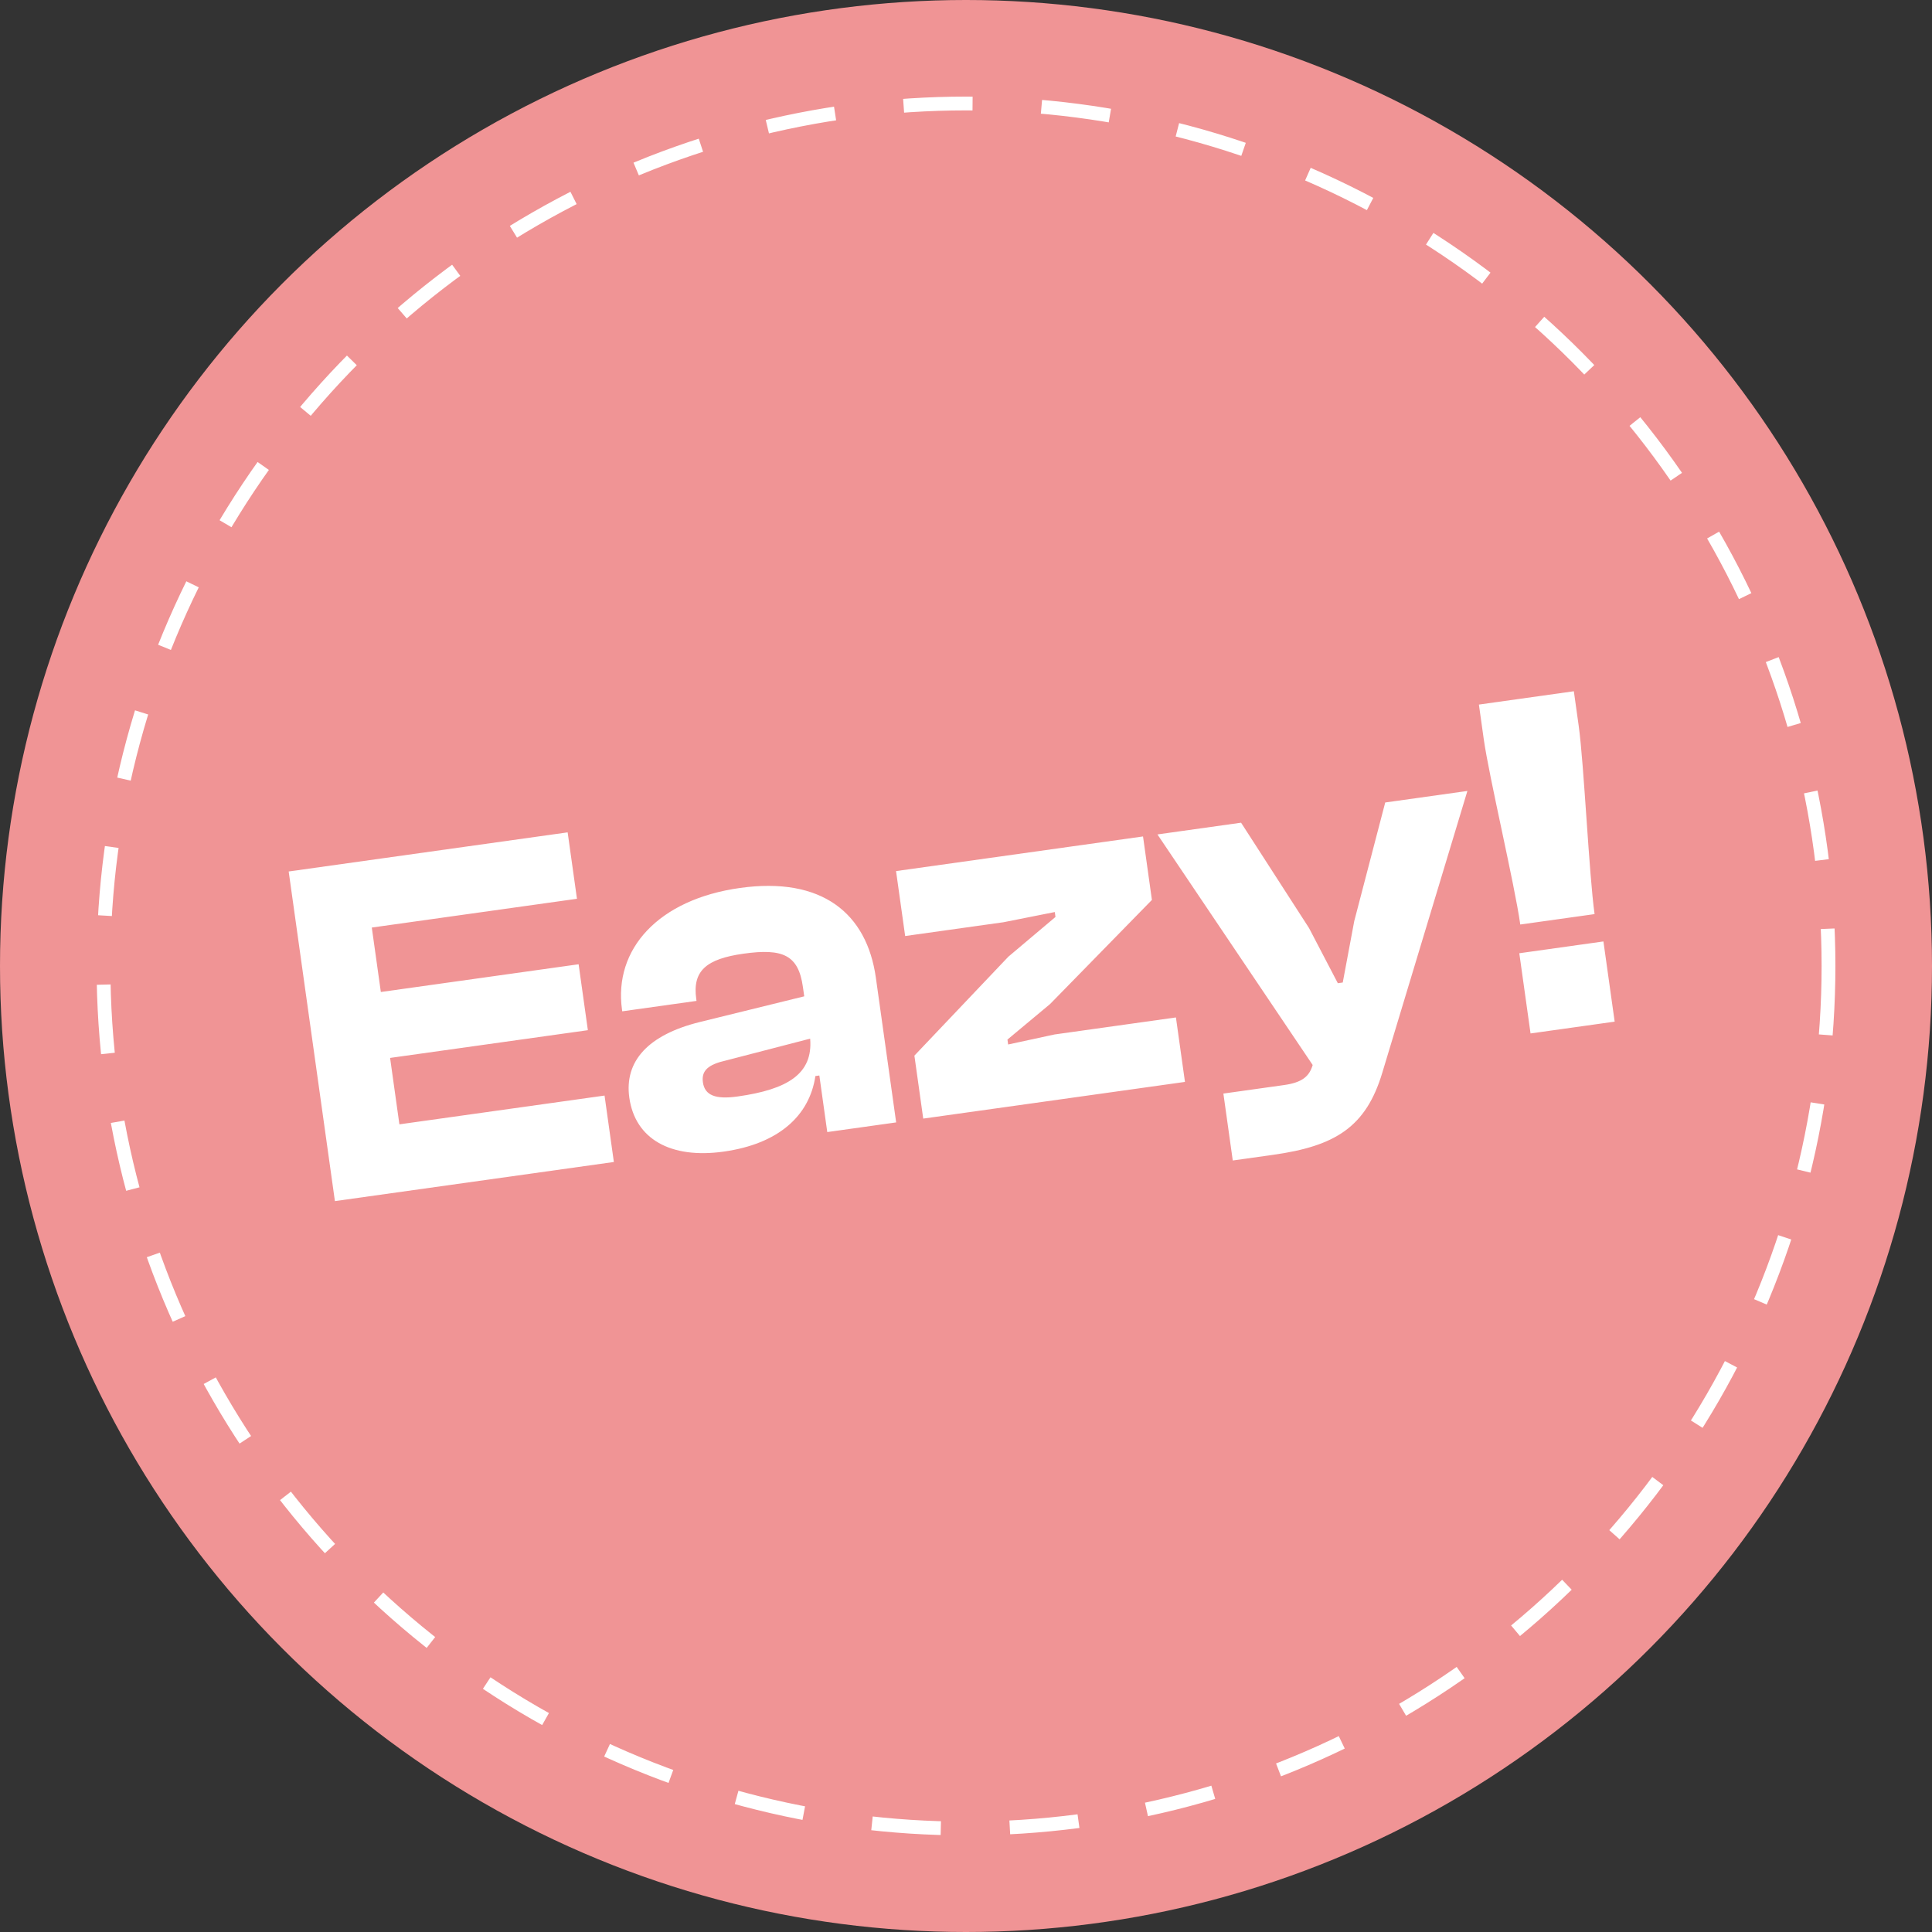
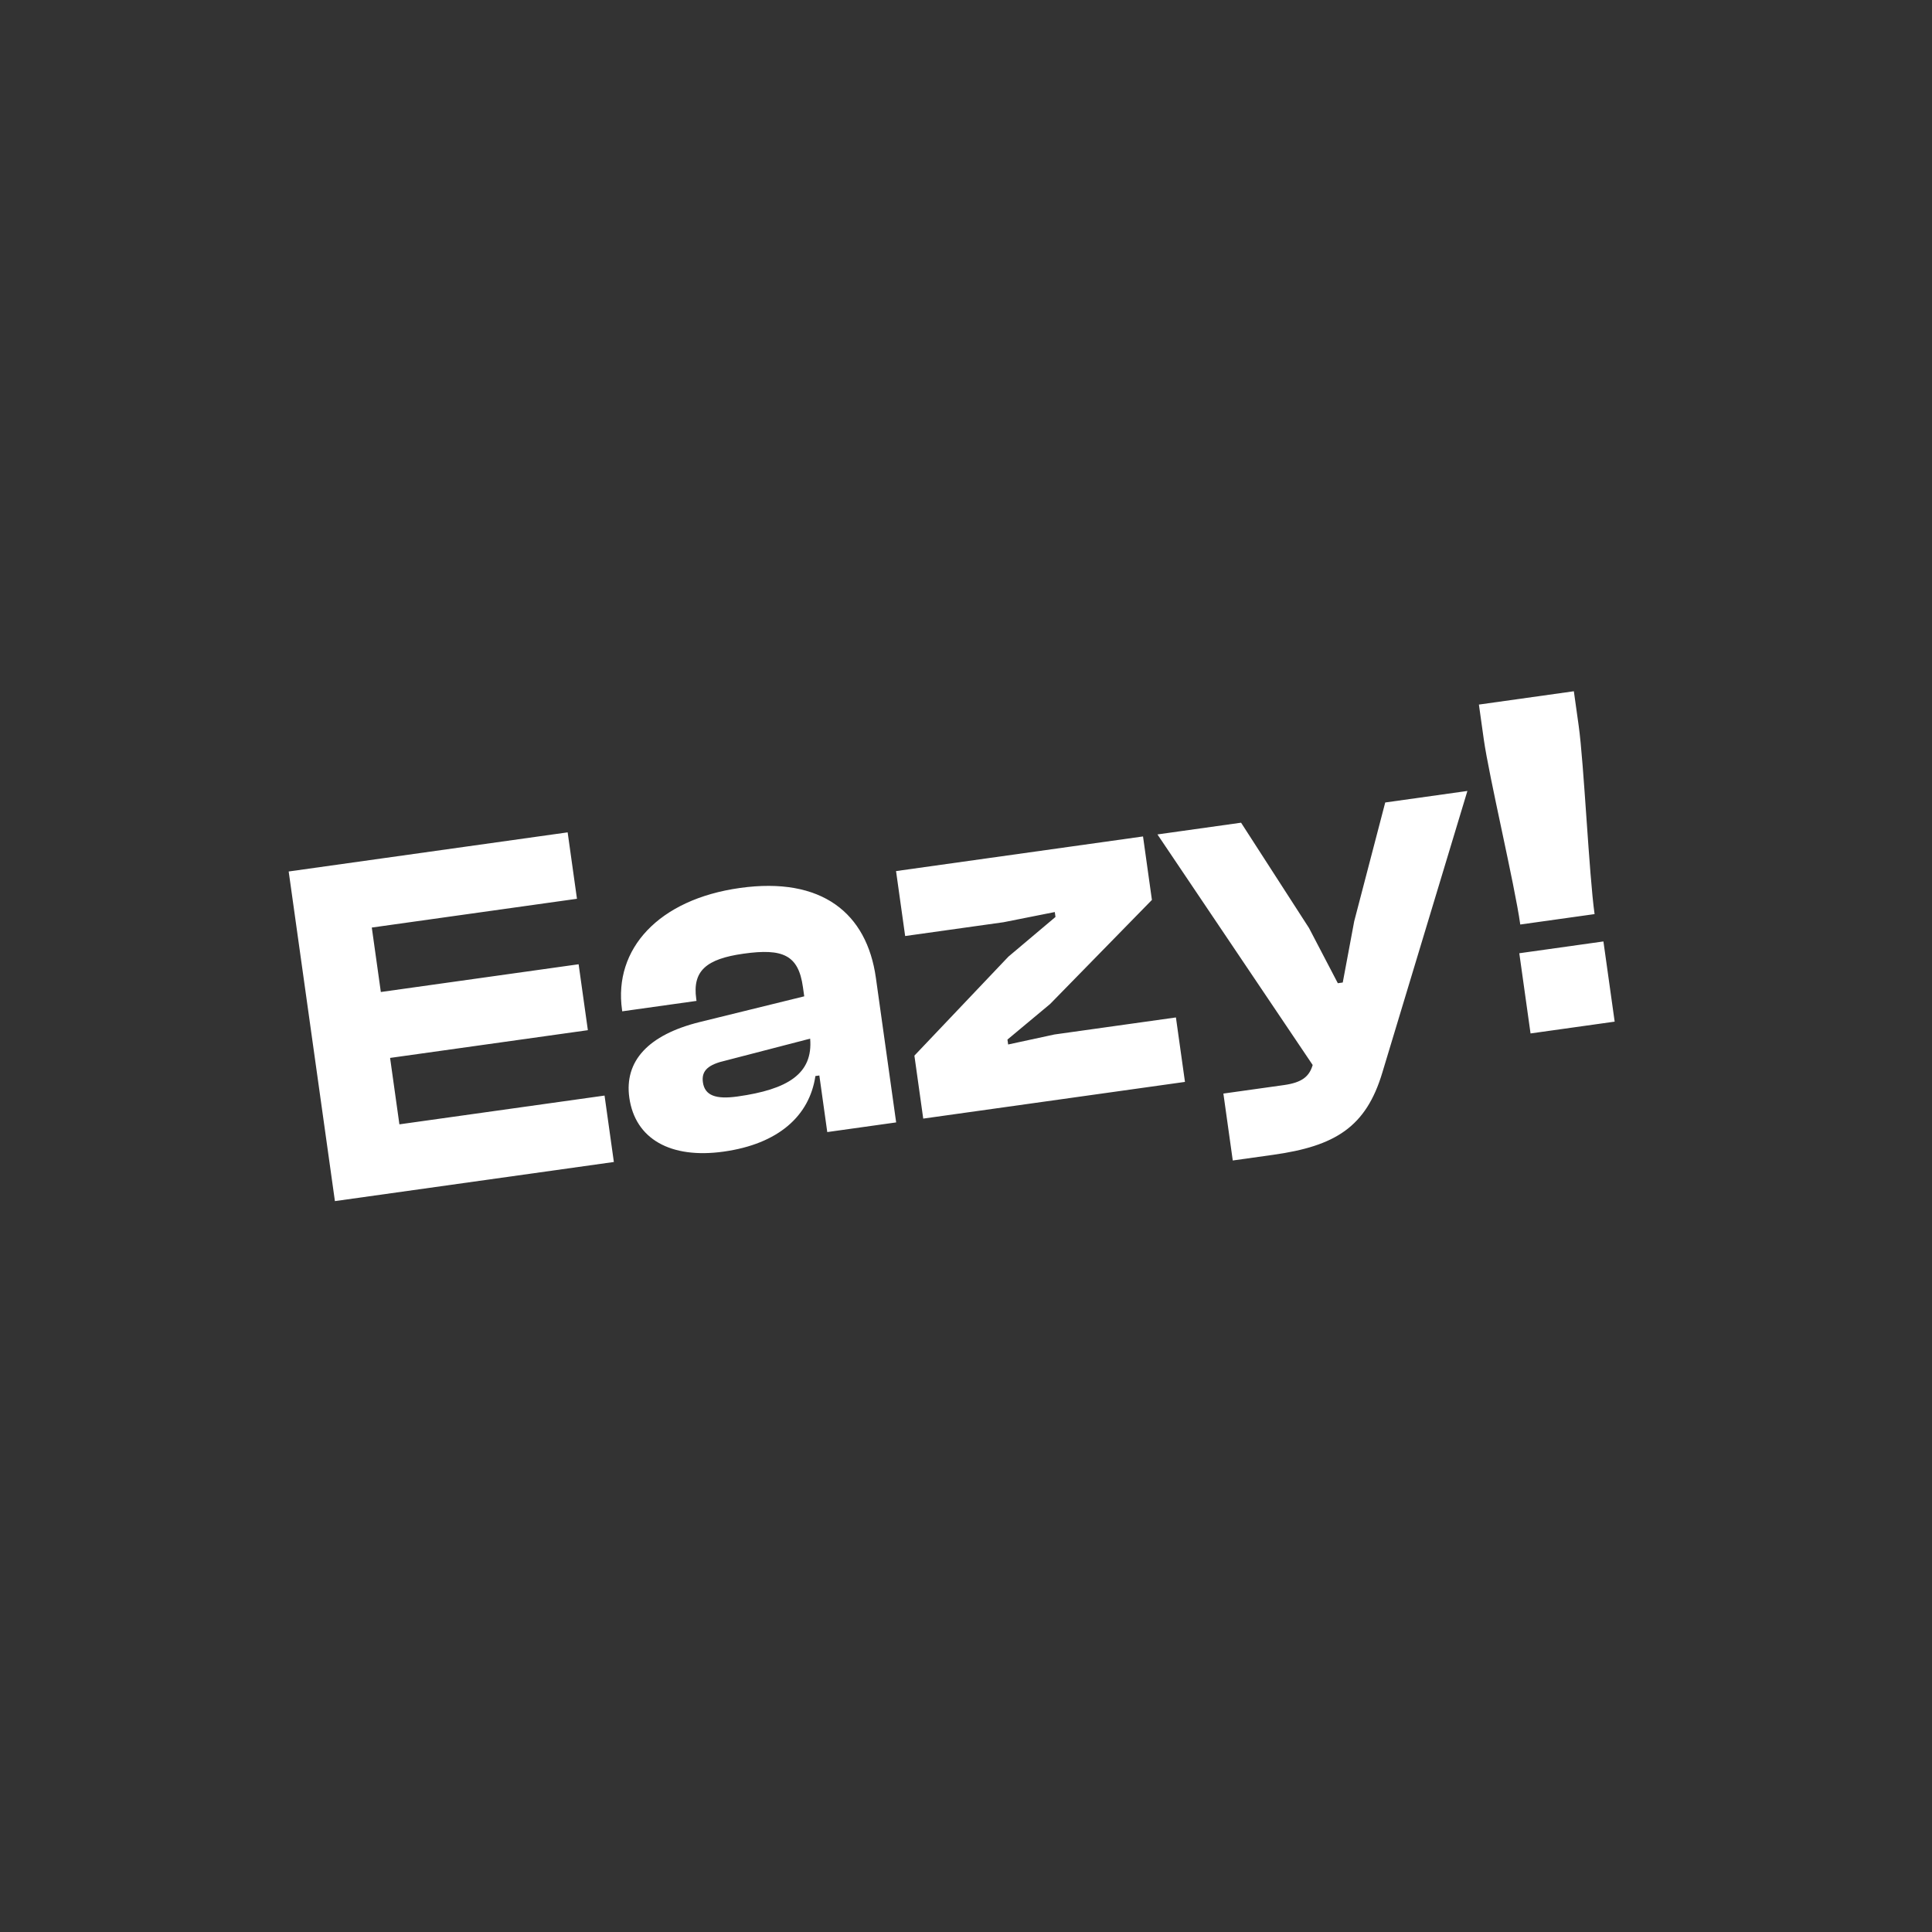
<svg xmlns="http://www.w3.org/2000/svg" width="140" height="140" viewBox="0 0 140 140" fill="none">
  <rect x="0" y="0" width="140" height="140" fill="#333333" stroke="none" />
-   <circle cx="70" cy="70" r="70" fill="#F09495" />
  <path d="M44.483 84.202L24.269 87.037L20.919 63.151L41.134 60.316L41.809 65.129L26.942 67.214L27.597 71.884L41.929 69.874L42.599 74.651L28.267 76.661L28.942 81.474L43.808 79.389L44.483 84.202ZM52.44 83.45C48.589 83.99 46.022 82.532 45.602 79.538C45.232 76.899 46.963 74.984 50.722 74.057L58.278 72.198L58.182 71.521C57.858 69.204 56.734 68.707 53.882 69.107C51.172 69.487 50.167 70.355 50.452 72.387L50.472 72.529L45.089 73.284L45.074 73.177C44.454 68.757 47.731 65.171 53.614 64.346C59.568 63.511 62.814 66.182 63.469 70.852L64.939 81.334L59.947 82.034L59.373 77.934L59.087 77.974C58.657 80.869 56.397 82.895 52.44 83.45ZM50.935 78.426C51.07 79.389 51.874 79.676 53.443 79.456C57.079 78.946 58.92 77.815 58.707 75.264L52.604 76.847C51.336 77.134 50.815 77.571 50.935 78.426ZM85.867 78.399L66.901 81.058L66.261 76.495L73.071 69.324L76.484 66.446L76.434 66.09L72.721 66.828L65.591 67.828L64.931 63.122L82.828 60.612L83.472 65.212L76.096 72.753L73.004 75.331L73.054 75.688L76.406 74.963L85.212 73.728L85.867 78.399ZM92.254 83.683L89.331 84.093L88.651 79.244L93.036 78.629C94.355 78.444 94.875 78.008 95.122 77.174L83.873 60.466L89.933 59.616L94.857 67.25L96.944 71.247L97.301 71.197L98.132 66.755L100.379 58.151L106.333 57.316L100.176 77.701C98.99 81.684 96.746 83.053 92.254 83.683ZM115.549 66.239L110.165 66.994C109.755 64.07 107.902 56.297 107.517 53.551L107.167 51.056L114.047 50.091L114.397 52.586C114.782 55.332 115.144 63.351 115.549 66.239ZM117.005 74.032L110.909 74.887L110.094 69.076L116.19 68.221L117.005 74.032Z" fill="white" />
-   <circle cx="70" cy="70" r="62.5" stroke="white" stroke-dasharray="5 5" />
</svg>